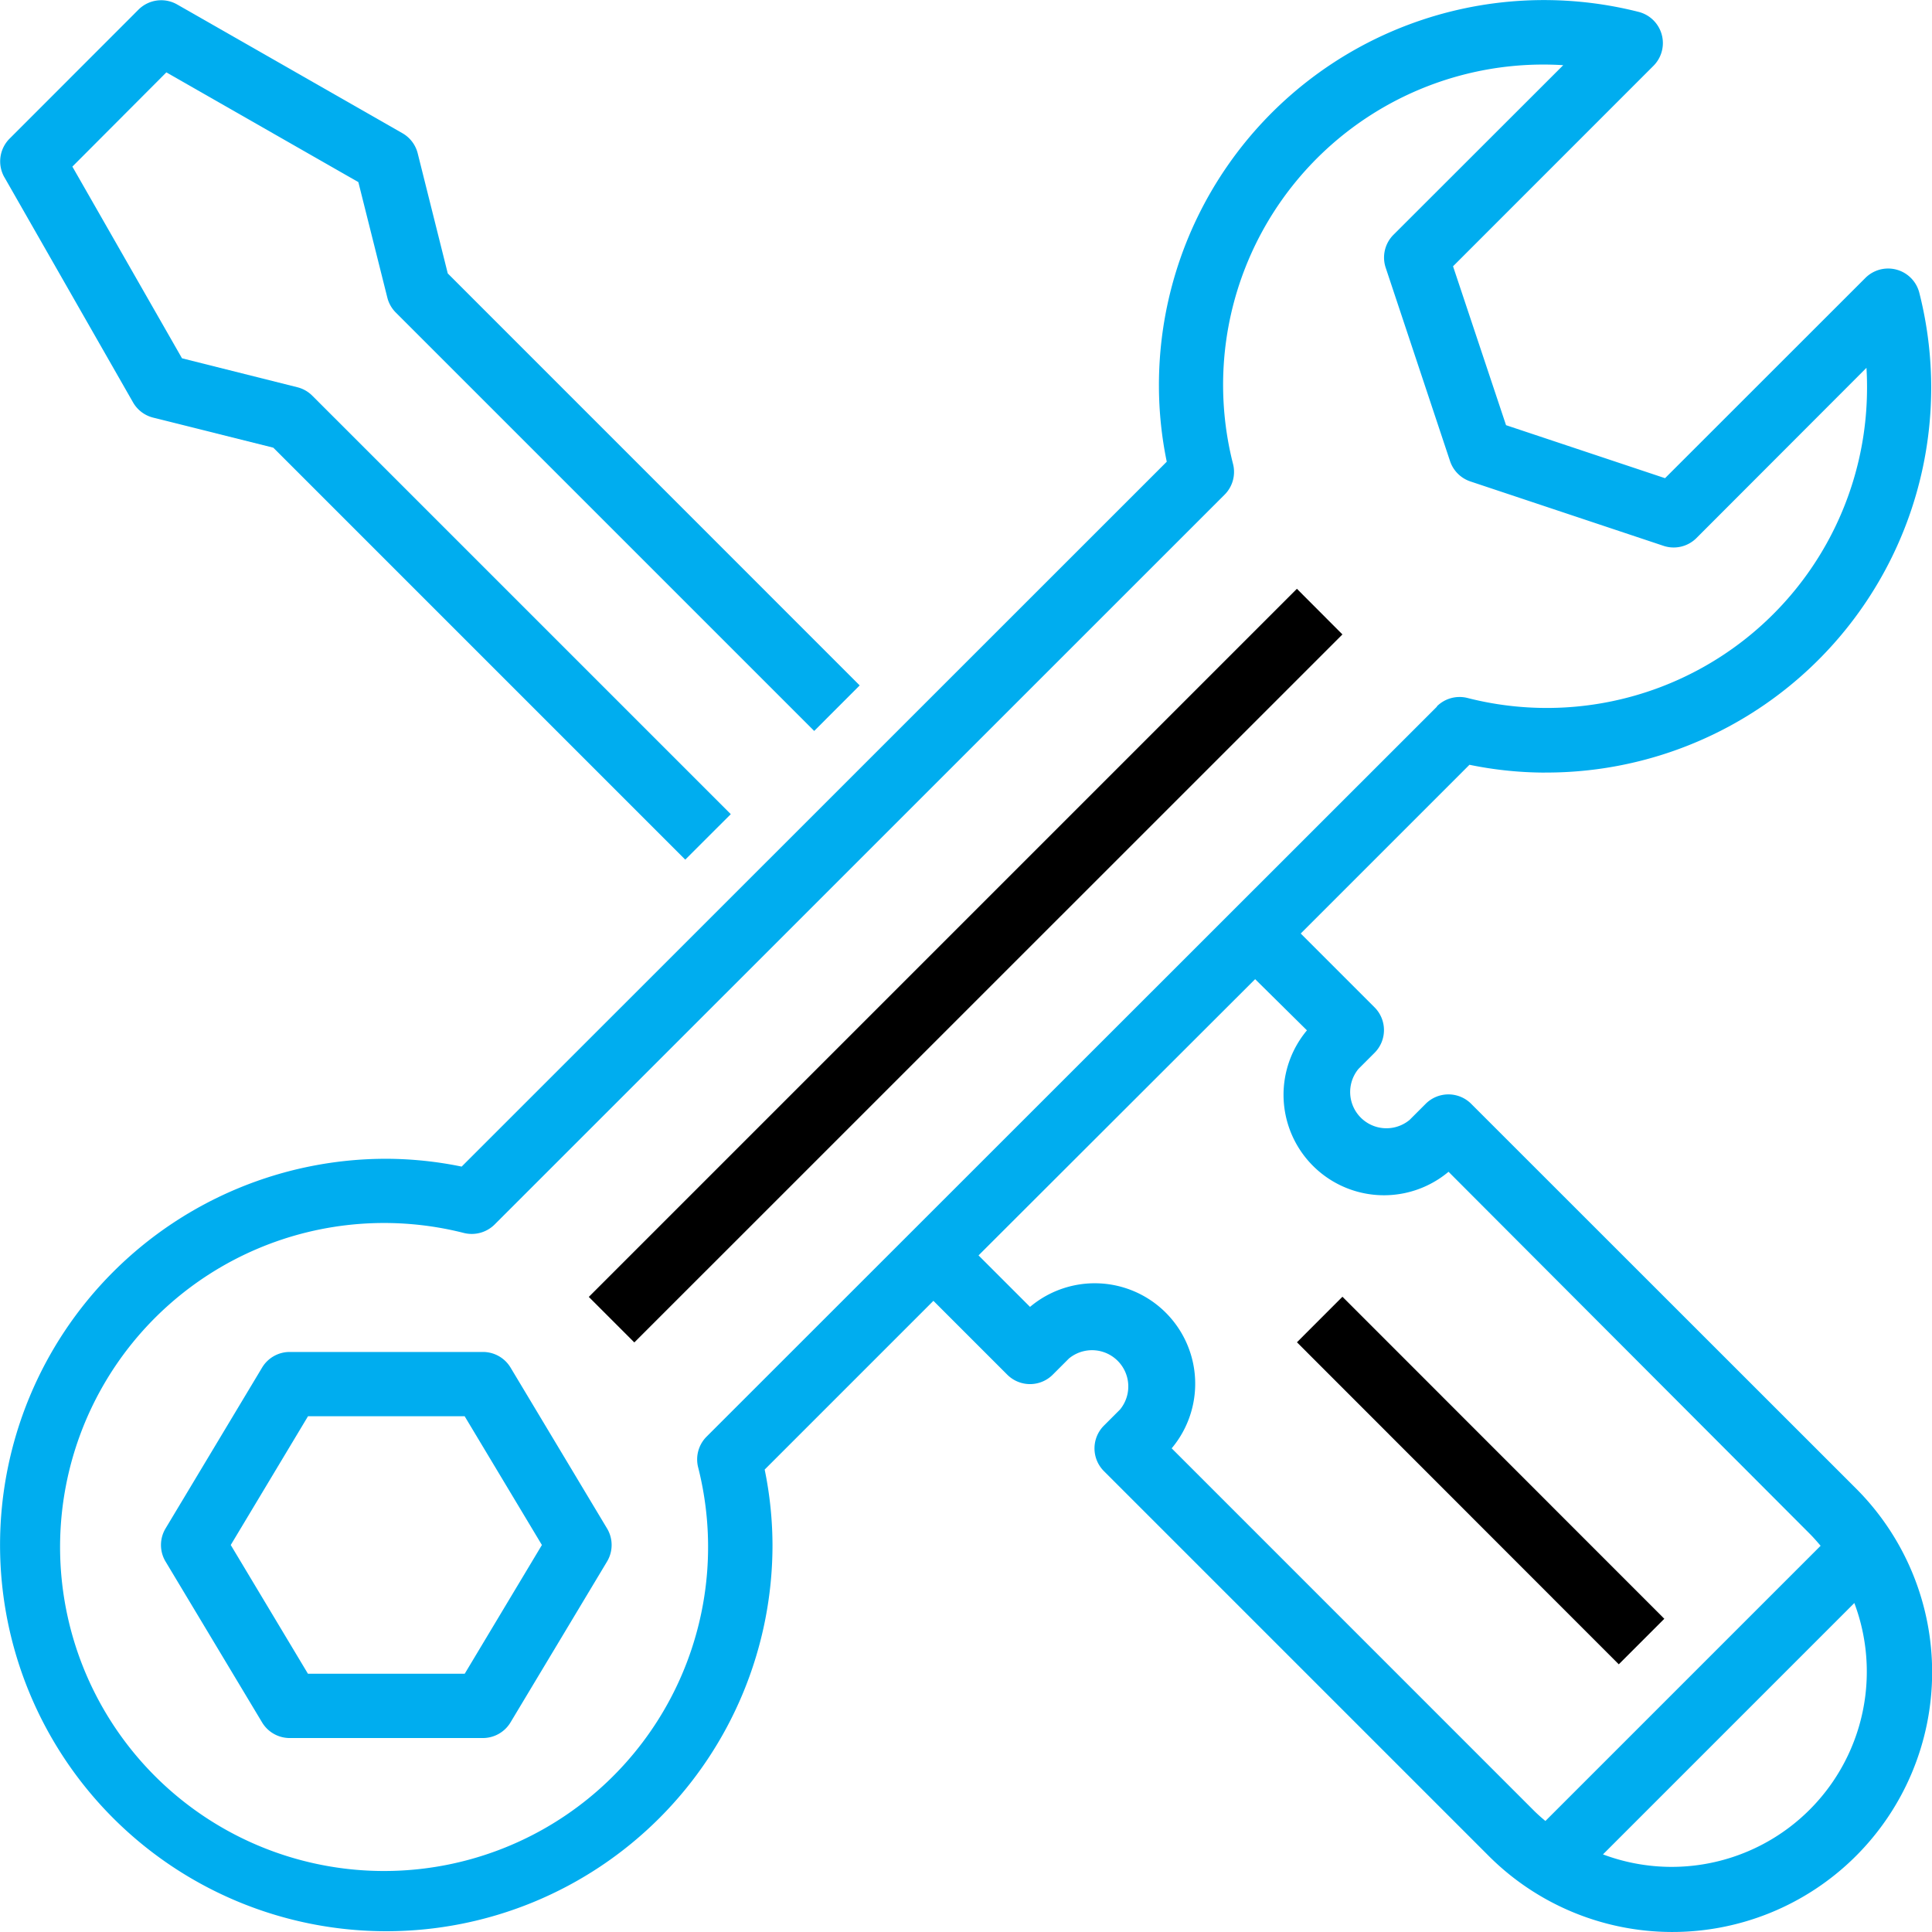
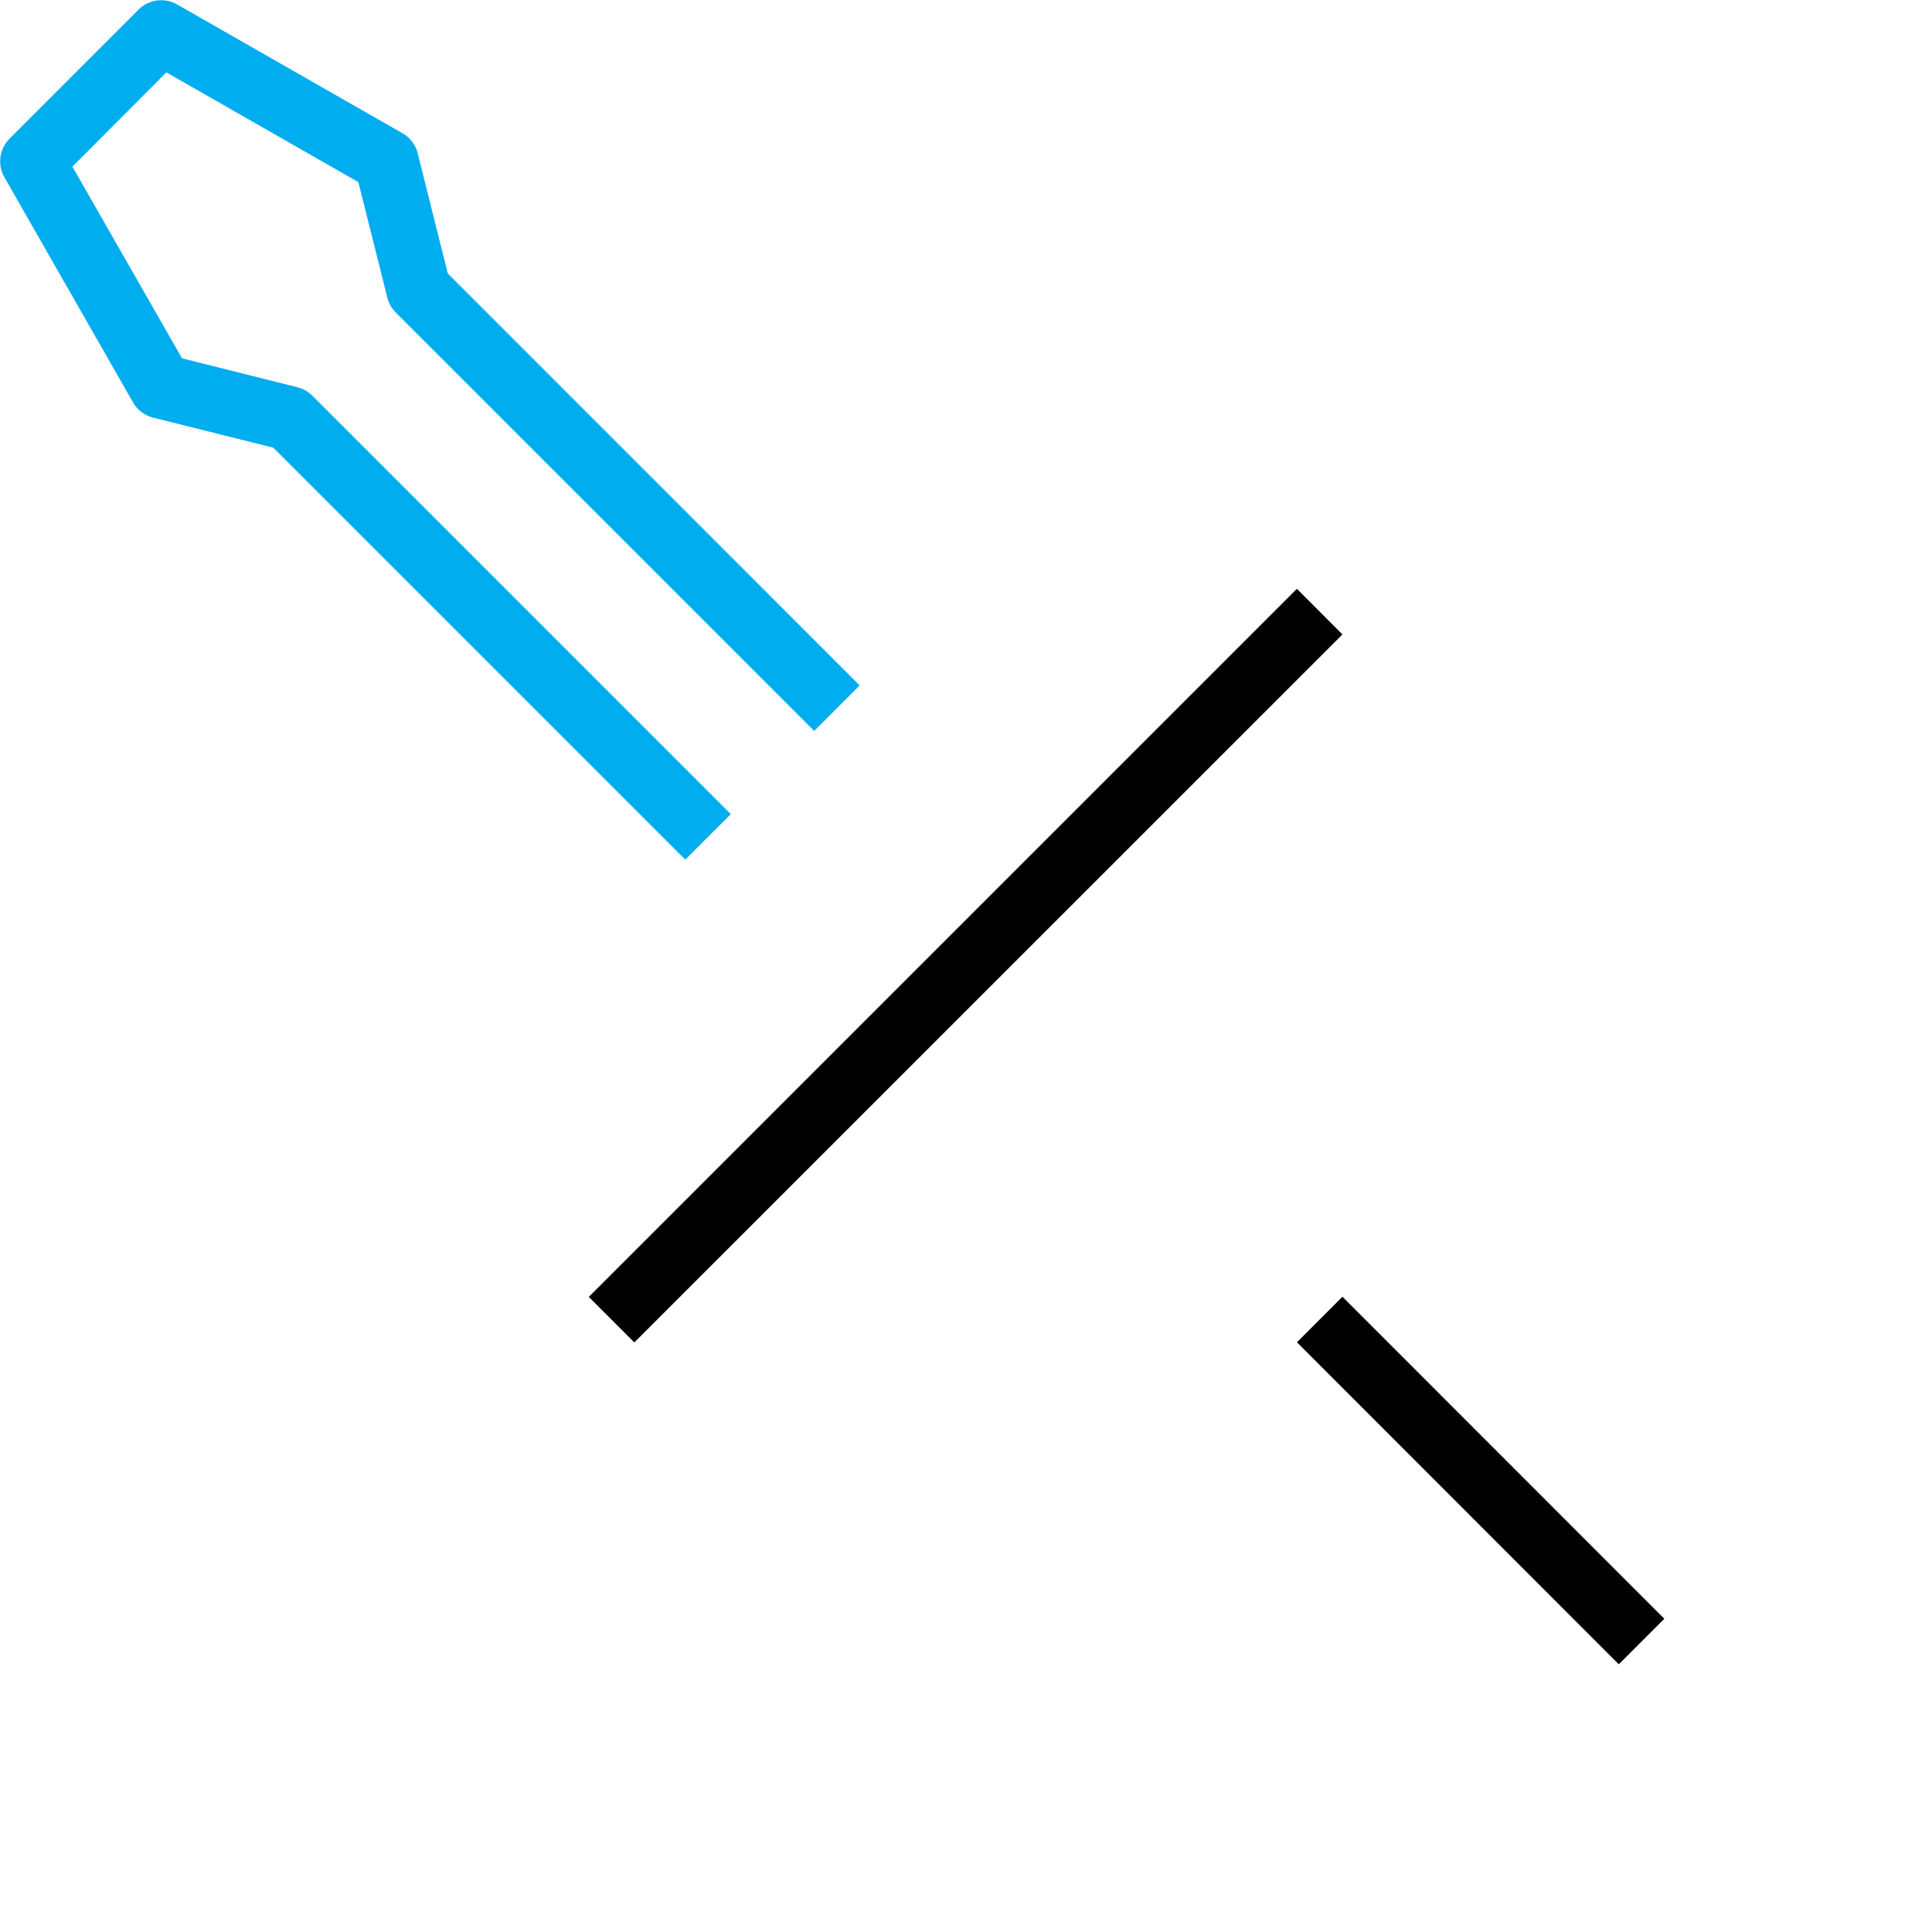
<svg xmlns="http://www.w3.org/2000/svg" width="37.292" height="37.293" viewBox="0 0 37.292 37.293">
  <g transform="translate(-0.273)">
    <path d="M.394,3.492,2.879,7.841a.621.621,0,0,0,.388.294l2.319.58,7.952,7.952.879-.878L6.34,7.713a.62.62,0,0,0-.288-.164L3.824,6.99l-2.116-3.7L3.522,1.471,7.228,3.589l.559,2.228a.62.62,0,0,0,.163.289l8.077,8.077.878-.879L8.954,5.352l-.58-2.317a.622.622,0,0,0-.294-.389L3.73.16a.621.621,0,0,0-.746.1L.5,2.746a.621.621,0,0,0-.106.747Zm0,0" transform="translate(-0.038 -0.074)" fill="#00adef" />
    <path d="M188.528,174.6,174.86,188.266l-.879-.879,13.668-13.668Zm0,0" transform="translate(-162.343 -162.354)" />
-     <path d="M54.5,399.137a.621.621,0,0,0-.533-.3H50.238a.621.621,0,0,0-.532.3l-1.864,3.106a.621.621,0,0,0,0,.64l1.864,3.106a.621.621,0,0,0,.532.3h3.728a.622.622,0,0,0,.533-.3l1.864-3.106a.621.621,0,0,0,0-.64Zm-.884,5.911H50.59L49.1,402.563l1.491-2.485h3.024l1.491,2.485Zm0,0" transform="translate(-44.373 -372.741)" fill="#00adef" />
-     <path d="M30.094,14.912a7.429,7.429,0,0,0,7.227-9.257.621.621,0,0,0-1.042-.29L32.412,9.23,29.343,8.207,28.32,5.14l3.867-3.868A.621.621,0,0,0,31.9.229a7.432,7.432,0,0,0-9.257,7.227,7.292,7.292,0,0,0,.151,1.456L9.184,22.518a7.329,7.329,0,0,0-1.455-.151,7.455,7.455,0,1,0,7.455,7.455,7.311,7.311,0,0,0-.151-1.456l3.257-3.257,1.425,1.425a.621.621,0,0,0,.879,0l.311-.311a.7.7,0,0,1,.987.984h0l-.311.311a.621.621,0,0,0,0,.878l7.411,7.411a5.014,5.014,0,1,0,7.123-7.059l-.032-.032L28.67,21.306a.621.621,0,0,0-.878,0l-.311.311a.7.7,0,0,1-.987-.984h0l.311-.311a.621.621,0,0,0,0-.878l-1.425-1.425,3.257-3.257a7.31,7.31,0,0,0,1.455.151Zm2.441,21.123a3.775,3.775,0,0,1-1.321-.241l4.852-4.852a3.768,3.768,0,0,1-3.531,5.093ZM25.5,19.888a1.939,1.939,0,0,0,2.733,2.73L35.2,29.6c.076.076.146.156.215.237l-5.312,5.312c-.082-.068-.162-.139-.237-.215l-6.977-6.978a1.939,1.939,0,0,0-2.734-2.73l-.994-.994L24.5,18.9Zm2.509-6.248L13.912,27.73a.622.622,0,0,0-.164.59A6.254,6.254,0,1,1,9.23,23.8a.627.627,0,0,0,.59-.164L23.911,9.548a.621.621,0,0,0,.163-.59,6.182,6.182,0,0,1,6.373-7.7L27.17,4.532a.621.621,0,0,0-.15.635L28.262,8.9a.622.622,0,0,0,.393.393l3.728,1.243a.621.621,0,0,0,.635-.15L36.3,7.1c.007.119.011.236.011.353a6.181,6.181,0,0,1-7.714,6.019.622.622,0,0,0-.59.163h0Zm0,0" transform="translate(0 0)" fill="#00adef" />
    <path d="M389.981,388.837l-.879.879L382.89,383.5l.878-.879Zm0,0" transform="translate(-357.583 -357.591)" />
  </g>
</svg>